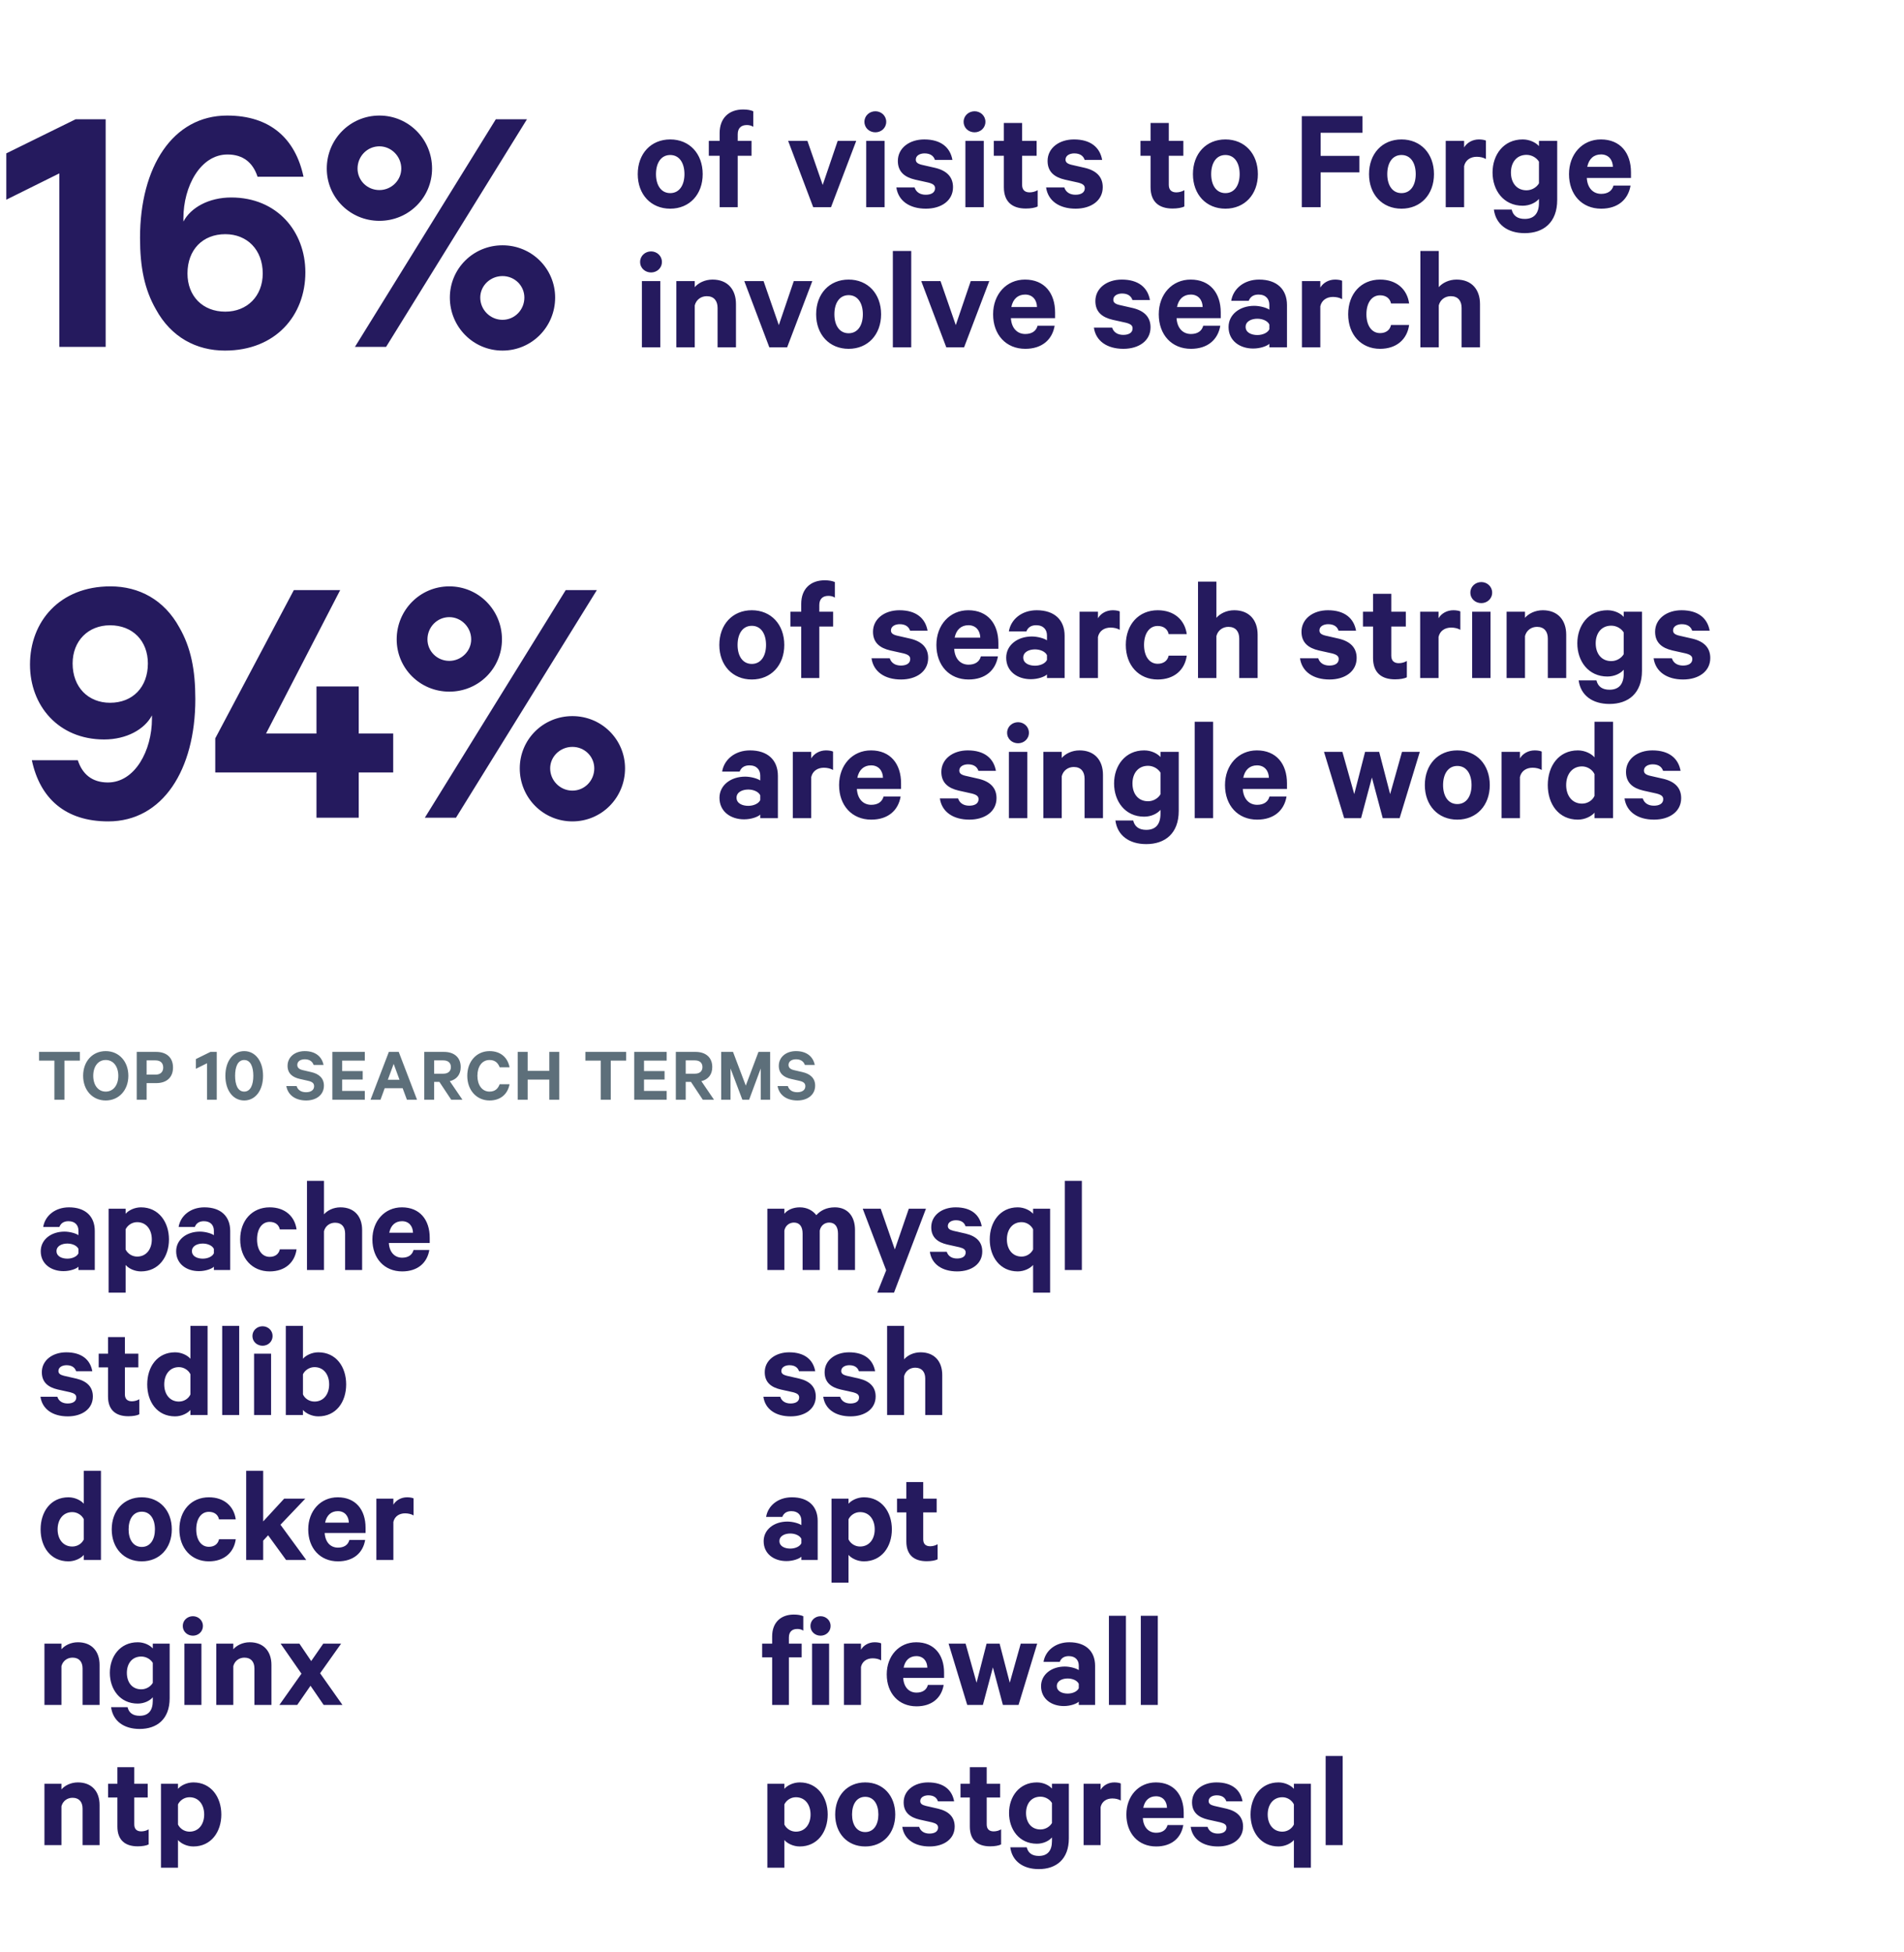
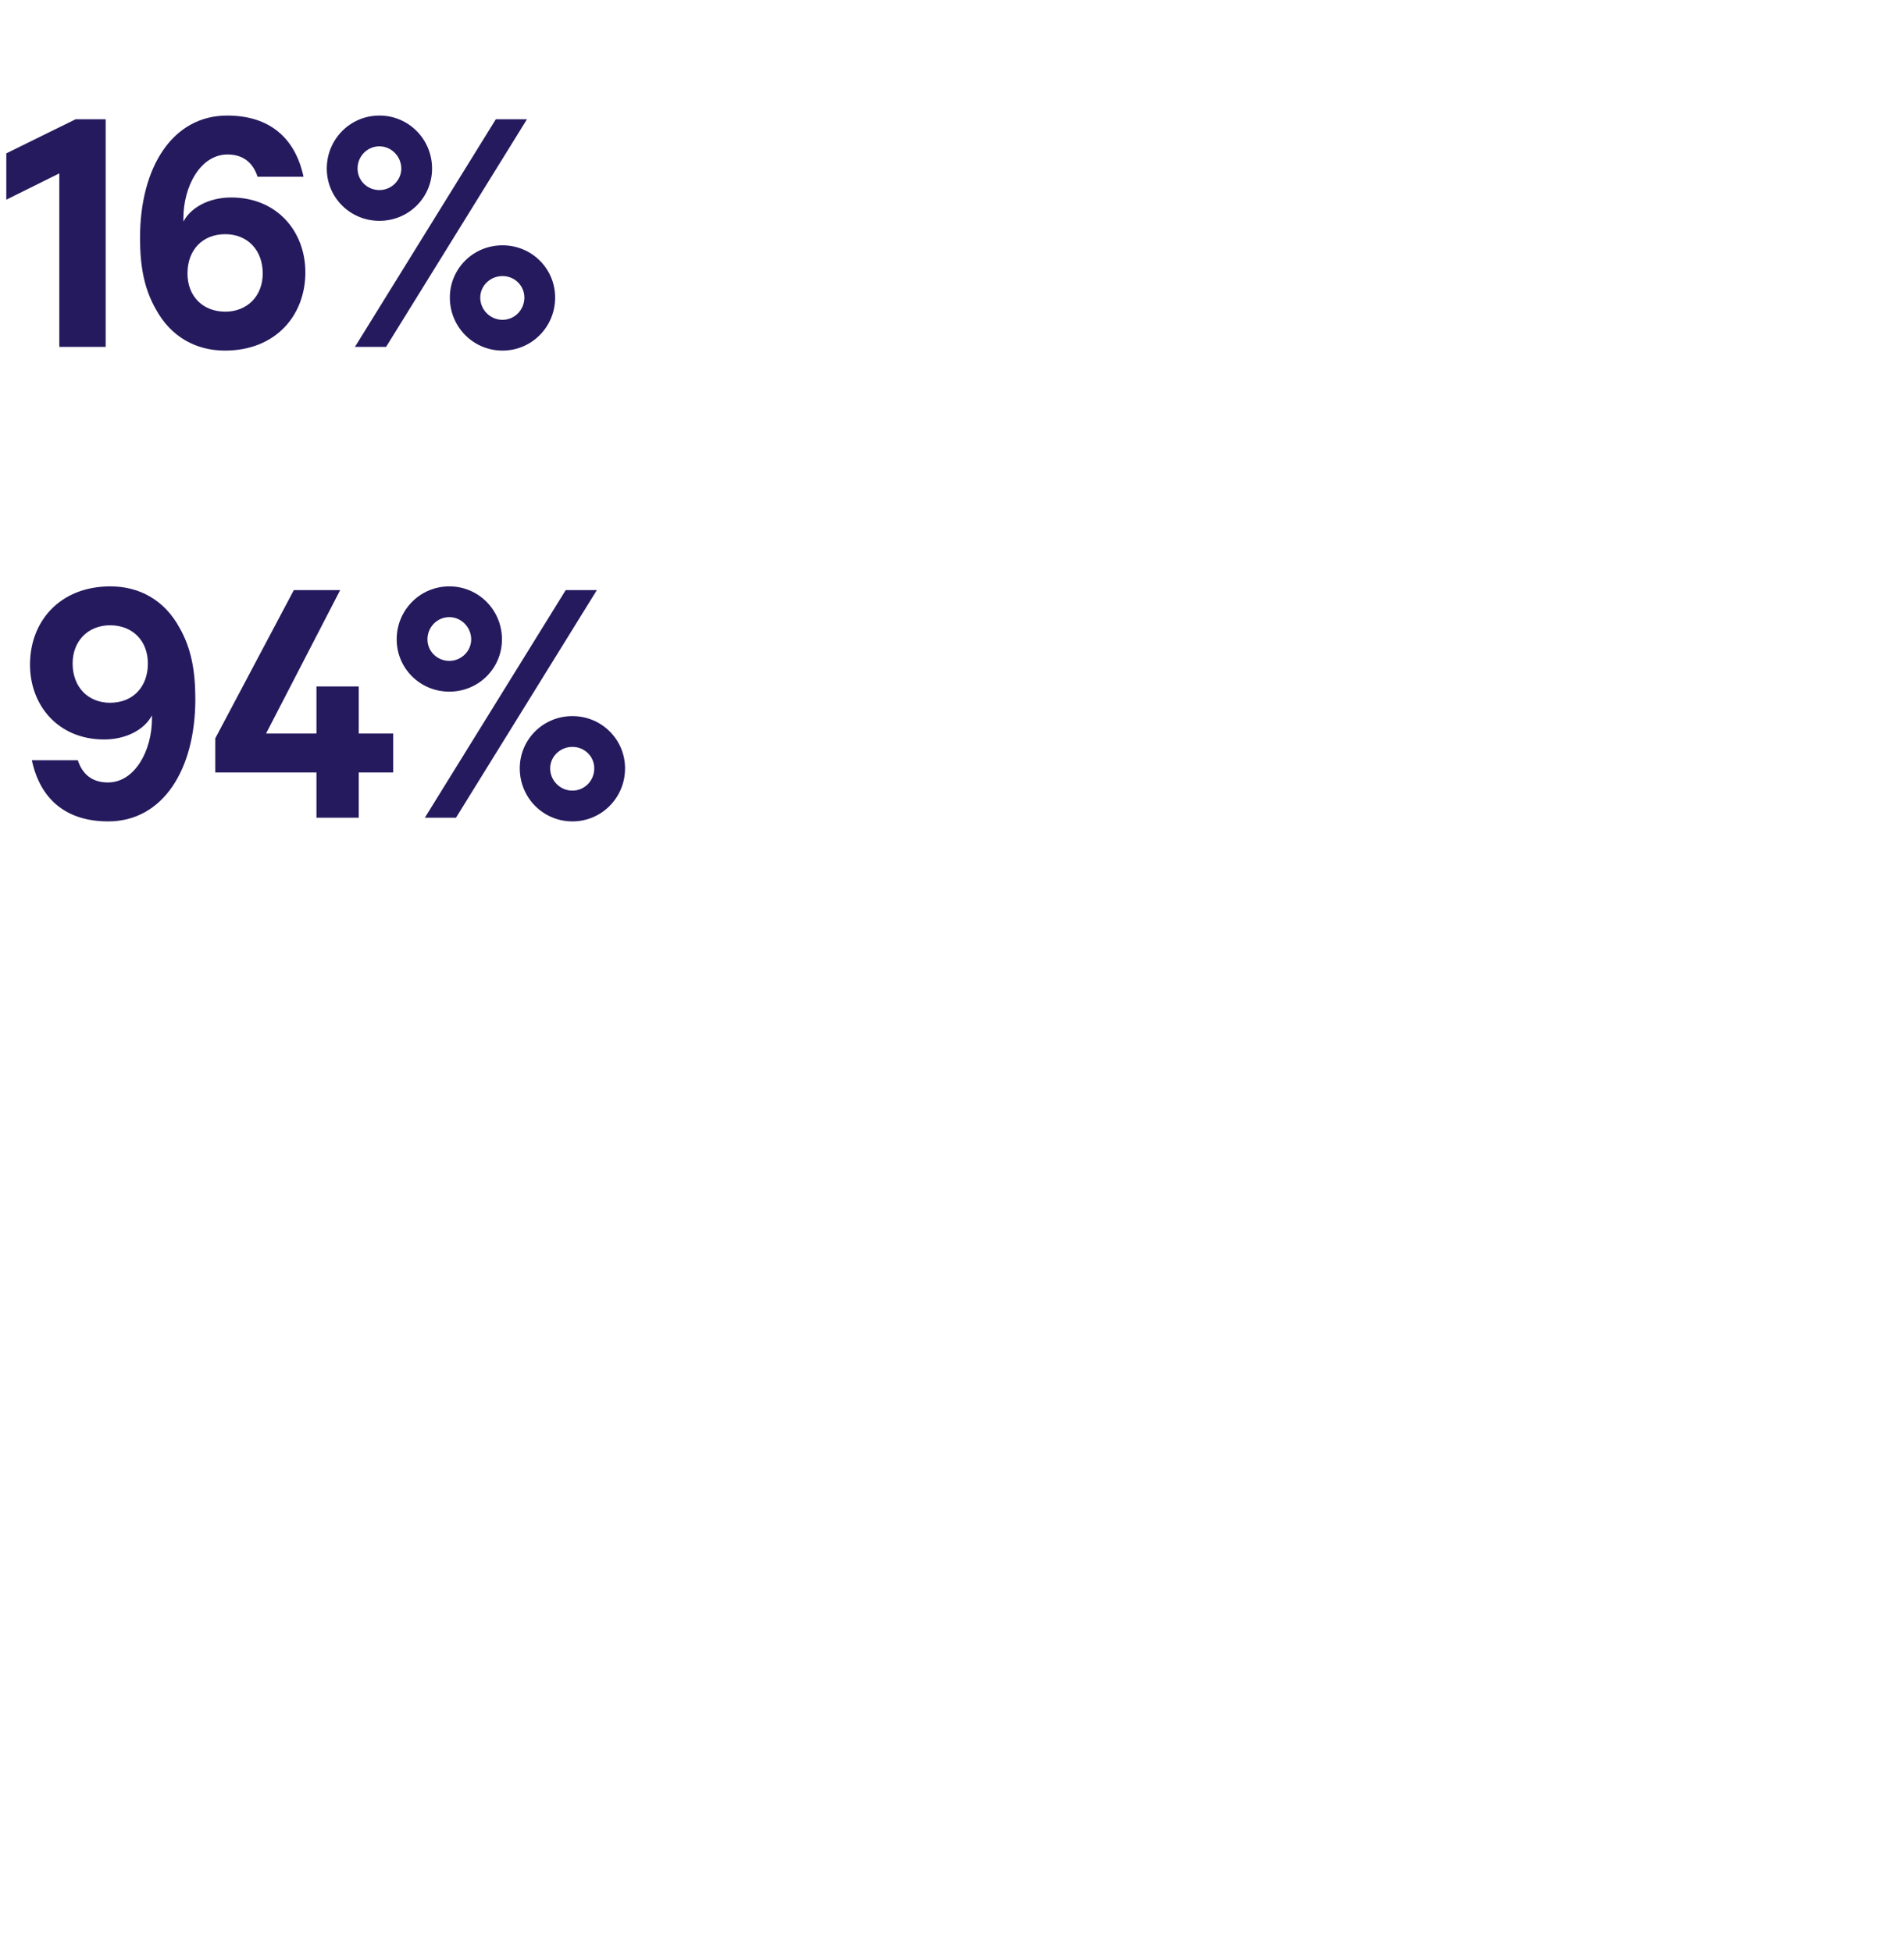
<svg xmlns="http://www.w3.org/2000/svg" width="394" height="404" viewBox="0 0 394 404" fill="none">
-   <path d="M21.863 24.679H15.649L1.304 31.736V41.325L12.274 35.879V71.78H21.863V24.679ZM62.806 36.569C61.119 28.668 55.902 23.912 47.004 23.912C35.727 23.912 28.976 34.575 28.976 49.227C28.976 55.287 29.897 59.89 32.275 64.032C35.42 69.786 40.636 72.547 46.543 72.547C57.053 72.547 63.19 65.26 63.19 56.361C63.19 47.923 57.36 40.865 47.847 40.865C43.245 40.865 39.486 42.937 37.952 45.852V45.161C37.952 38.564 41.48 31.967 47.08 31.967C50.379 31.967 52.373 33.731 53.294 36.569H62.806ZM38.795 56.591C38.795 51.682 41.941 48.46 46.62 48.46C51.146 48.46 54.368 51.682 54.368 56.591C54.368 61.271 51.146 64.493 46.62 64.493C41.941 64.493 38.795 61.271 38.795 56.591ZM73.451 71.78H79.895L109.046 24.679H102.602L73.451 71.78ZM73.988 34.882C73.988 32.35 75.983 30.279 78.514 30.279C80.969 30.279 83.04 32.35 83.04 34.882C83.04 37.337 80.969 39.331 78.514 39.331C75.983 39.331 73.988 37.337 73.988 34.882ZM114.876 61.578C114.876 55.594 110.043 50.761 103.983 50.761C97.922 50.761 93.09 55.594 93.09 61.578C93.09 67.638 97.922 72.547 103.983 72.547C110.043 72.547 114.876 67.638 114.876 61.578ZM89.407 34.882C89.407 28.822 84.575 23.912 78.514 23.912C72.454 23.912 67.621 28.822 67.621 34.882C67.621 40.865 72.454 45.698 78.514 45.698C84.575 45.698 89.407 40.865 89.407 34.882ZM108.509 61.578C108.509 64.109 106.514 66.18 103.983 66.18C101.451 66.18 99.38 64.109 99.38 61.578C99.38 59.123 101.451 57.128 103.983 57.128C106.514 57.128 108.509 59.123 108.509 61.578Z" fill="#251A5E" />
+   <path d="M21.863 24.679H15.649L1.304 31.736V41.325L12.274 35.879V71.78H21.863V24.679ZM62.806 36.569C61.119 28.668 55.902 23.912 47.004 23.912C35.727 23.912 28.976 34.575 28.976 49.227C28.976 55.287 29.897 59.89 32.275 64.032C35.42 69.786 40.636 72.547 46.543 72.547C57.053 72.547 63.19 65.26 63.19 56.361C63.19 47.923 57.36 40.865 47.847 40.865C43.245 40.865 39.486 42.937 37.952 45.852V45.161C37.952 38.564 41.48 31.967 47.08 31.967C50.379 31.967 52.373 33.731 53.294 36.569H62.806M38.795 56.591C38.795 51.682 41.941 48.46 46.62 48.46C51.146 48.46 54.368 51.682 54.368 56.591C54.368 61.271 51.146 64.493 46.62 64.493C41.941 64.493 38.795 61.271 38.795 56.591ZM73.451 71.78H79.895L109.046 24.679H102.602L73.451 71.78ZM73.988 34.882C73.988 32.35 75.983 30.279 78.514 30.279C80.969 30.279 83.04 32.35 83.04 34.882C83.04 37.337 80.969 39.331 78.514 39.331C75.983 39.331 73.988 37.337 73.988 34.882ZM114.876 61.578C114.876 55.594 110.043 50.761 103.983 50.761C97.922 50.761 93.09 55.594 93.09 61.578C93.09 67.638 97.922 72.547 103.983 72.547C110.043 72.547 114.876 67.638 114.876 61.578ZM89.407 34.882C89.407 28.822 84.575 23.912 78.514 23.912C72.454 23.912 67.621 28.822 67.621 34.882C67.621 40.865 72.454 45.698 78.514 45.698C84.575 45.698 89.407 40.865 89.407 34.882ZM108.509 61.578C108.509 64.109 106.514 66.18 103.983 66.18C101.451 66.18 99.38 64.109 99.38 61.578C99.38 59.123 101.451 57.128 103.983 57.128C106.514 57.128 108.509 59.123 108.509 61.578Z" fill="#251A5E" />
  <path d="M6.59 157.315C8.277 165.216 13.494 169.972 22.392 169.972C33.669 169.972 40.42 159.309 40.42 144.657C40.42 138.597 39.499 133.994 37.121 129.852C33.976 124.098 28.76 121.337 22.853 121.337C12.343 121.337 6.206 128.624 6.206 137.523C6.206 145.961 12.036 153.019 21.549 153.019C26.151 153.019 29.91 150.948 31.445 148.033V148.723C31.445 155.32 27.916 161.917 22.316 161.917C19.017 161.917 17.023 160.153 16.102 157.315H6.59ZM30.601 137.293C30.601 142.202 27.456 145.424 22.776 145.424C18.25 145.424 15.028 142.202 15.028 137.293C15.028 132.613 18.25 129.391 22.776 129.391C27.456 129.391 30.601 132.613 30.601 137.293ZM70.396 122.104H60.807L44.544 152.789V159.846H65.487V169.205H74.232V159.846H81.366V151.791H74.232V142.049H65.487V151.791H55.054L70.396 122.104ZM87.917 169.205H94.361L123.512 122.104H117.068L87.917 169.205ZM88.454 132.307C88.454 129.775 90.449 127.704 92.98 127.704C95.435 127.704 97.506 129.775 97.506 132.307C97.506 134.761 95.435 136.756 92.98 136.756C90.449 136.756 88.454 134.761 88.454 132.307ZM129.342 159.002C129.342 153.019 124.509 148.186 118.449 148.186C112.388 148.186 107.556 153.019 107.556 159.002C107.556 165.063 112.388 169.972 118.449 169.972C124.509 169.972 129.342 165.063 129.342 159.002ZM103.873 132.307C103.873 126.246 99.04 121.337 92.98 121.337C86.92 121.337 82.087 126.246 82.087 132.307C82.087 138.29 86.92 143.123 92.98 143.123C99.04 143.123 103.873 138.29 103.873 132.307ZM122.975 159.002C122.975 161.534 120.98 163.605 118.449 163.605C115.917 163.605 113.846 161.534 113.846 159.002C113.846 156.548 115.917 154.553 118.449 154.553C120.98 154.553 122.975 156.548 122.975 159.002Z" fill="#251A5E" />
-   <path d="M145.41 36.034C145.41 31.799 142.679 28.854 138.69 28.854C134.701 28.854 131.97 31.799 131.97 36.034C131.97 40.238 134.701 43.183 138.69 43.183C142.679 43.183 145.41 40.238 145.41 36.034ZM141.635 36.034C141.635 38.304 140.592 39.961 138.69 39.961C136.787 39.961 135.744 38.304 135.744 36.034C135.744 33.732 136.787 32.075 138.69 32.075C140.592 32.075 141.635 33.732 141.635 36.034ZM155.881 23.023C155.329 22.778 154.654 22.655 153.764 22.655C150.849 22.655 148.916 24.435 148.916 27.534V29.16H146.676V32.229H148.916V42.877H152.659V32.229H155.513V29.16H152.659V27.779C152.659 26.521 153.365 25.877 154.531 25.877C154.991 25.877 155.482 25.969 155.881 26.245V23.023ZM171.963 42.877L177.179 29.16H173.343L170.244 38.274L167.084 29.16H163.095L168.28 42.877H171.963ZM183.051 29.16H179.246V42.877H183.051V29.16ZM183.388 25.202C183.388 23.944 182.345 23.023 181.148 23.023C179.921 23.023 178.878 23.944 178.878 25.202C178.878 26.491 179.921 27.381 181.148 27.381C182.345 27.381 183.388 26.491 183.388 25.202ZM185.488 38.795C185.887 41.588 188.249 43.183 191.594 43.183C194.785 43.183 197.209 41.526 197.209 38.734C197.209 36.647 195.951 35.328 193.558 34.745L190.735 34.101C189.876 33.886 189.507 33.579 189.507 33.027C189.507 32.167 190.397 31.738 191.318 31.738C192.576 31.738 193.22 32.321 193.466 33.088H197.087C196.626 30.511 194.724 28.854 191.256 28.854C188.188 28.854 185.795 30.633 185.795 33.303C185.795 35.604 187.267 36.678 189.354 37.169L192.116 37.783C193.067 38.028 193.496 38.335 193.496 38.949C193.496 39.839 192.729 40.299 191.563 40.299C190.428 40.299 189.569 39.777 189.262 38.795H185.488ZM203.577 29.16H199.772V42.877H203.577V29.16ZM203.915 25.202C203.915 23.944 202.871 23.023 201.675 23.023C200.447 23.023 199.404 23.944 199.404 25.202C199.404 26.491 200.447 27.381 201.675 27.381C202.871 27.381 203.915 26.491 203.915 25.202ZM207.733 38.734C207.733 41.772 209.482 43.153 212.274 43.153C213.287 43.153 214.207 42.999 214.729 42.723V39.348C214.299 39.624 213.655 39.808 213.072 39.808C212.09 39.808 211.507 39.317 211.507 38.243V32.229H214.514V29.16H211.507V25.448H207.733V29.16H205.646V32.229H207.733V38.734ZM216.472 38.795C216.871 41.588 219.234 43.183 222.579 43.183C225.77 43.183 228.194 41.526 228.194 38.734C228.194 36.647 226.936 35.328 224.542 34.745L221.719 34.101C220.86 33.886 220.492 33.579 220.492 33.027C220.492 32.167 221.382 31.738 222.302 31.738C223.56 31.738 224.205 32.321 224.45 33.088H228.071C227.611 30.511 225.708 28.854 222.241 28.854C219.172 28.854 216.779 30.633 216.779 33.303C216.779 35.604 218.252 36.678 220.339 37.169L223.1 37.783C224.051 38.028 224.481 38.335 224.481 38.949C224.481 39.839 223.714 40.299 222.548 40.299C221.412 40.299 220.553 39.777 220.246 38.795H216.472ZM238.088 38.734C238.088 41.772 239.837 43.153 242.629 43.153C243.642 43.153 244.562 42.999 245.084 42.723V39.348C244.654 39.624 244.01 39.808 243.427 39.808C242.445 39.808 241.862 39.317 241.862 38.243V32.229H244.869V29.16H241.862V25.448H238.088V29.16H236.001V32.229H238.088V38.734ZM260.298 36.034C260.298 31.799 257.567 28.854 253.578 28.854C249.589 28.854 246.858 31.799 246.858 36.034C246.858 40.238 249.589 43.183 253.578 43.183C257.567 43.183 260.298 40.238 260.298 36.034ZM256.524 36.034C256.524 38.304 255.481 39.961 253.578 39.961C251.676 39.961 250.632 38.304 250.632 36.034C250.632 33.732 251.676 32.075 253.578 32.075C255.481 32.075 256.524 33.732 256.524 36.034ZM273.283 42.877V35.666H281.292V32.26H273.283V27.473H281.936V24.036H269.386V42.877H273.283ZM296.736 36.034C296.736 31.799 294.005 28.854 290.016 28.854C286.027 28.854 283.296 31.799 283.296 36.034C283.296 40.238 286.027 43.183 290.016 43.183C294.005 43.183 296.736 40.238 296.736 36.034ZM292.962 36.034C292.962 38.304 291.919 39.961 290.016 39.961C288.114 39.961 287.071 38.304 287.071 36.034C287.071 33.732 288.114 32.075 290.016 32.075C291.919 32.075 292.962 33.732 292.962 36.034ZM307.484 29.099C307.269 28.976 306.686 28.854 306.042 28.854C304.692 28.854 303.556 29.529 302.973 30.511V29.16H299.168V42.877H302.973V34.377C303.25 33.119 304.293 32.444 305.582 32.444C306.287 32.444 306.962 32.597 307.484 32.904V29.099ZM318.462 41.956C318.462 44.165 317.449 45.301 315.516 45.301C314.043 45.301 313.122 44.656 312.816 43.367H309.133C309.532 46.436 311.956 48.246 315.516 48.246C319.382 48.246 322.236 46.068 322.236 41.373V29.16H318.462V30.234C317.848 29.529 316.59 28.854 315.086 28.854C311.128 28.854 308.857 32.045 308.857 35.696C308.857 39.378 311.128 42.57 315.086 42.57C316.59 42.57 317.848 41.895 318.462 41.158V41.956ZM318.462 37.936C318.001 38.734 317.019 39.378 315.884 39.378C313.859 39.378 312.662 37.844 312.662 35.696C312.662 33.579 313.859 32.045 315.884 32.045C317.019 32.045 318.001 32.689 318.462 33.456V37.936ZM333.885 38.397C333.578 39.562 332.626 40.115 331.338 40.115C329.65 40.115 328.484 38.887 328.361 36.831H337.505V35.666C337.505 31.646 335.296 28.854 331.276 28.854C327.441 28.854 324.679 31.891 324.679 36.034C324.679 40.268 327.349 43.183 331.338 43.183C334.774 43.183 336.922 41.312 337.413 38.397H333.885ZM331.307 31.953C332.872 31.953 333.731 33.088 333.762 34.53H328.453C328.791 32.843 329.834 31.953 331.307 31.953ZM136.634 58.16H132.829V71.876H136.634V58.16ZM136.971 54.202C136.971 52.944 135.928 52.023 134.731 52.023C133.504 52.023 132.461 52.944 132.461 54.202C132.461 55.491 133.504 56.381 134.731 56.381C135.928 56.381 136.971 55.491 136.971 54.202ZM139.961 71.876H143.766V63.193C144.072 61.996 145.085 61.29 146.251 61.29C147.755 61.29 148.491 62.272 148.491 63.714V71.876H152.296V62.916C152.296 59.879 150.547 57.853 147.448 57.853C145.852 57.853 144.502 58.559 143.766 59.418V58.16H139.961V71.876ZM162.883 71.876L168.099 58.16H164.264L161.165 67.274L158.004 58.16H154.015L159.201 71.876H162.883ZM182.327 65.034C182.327 60.799 179.596 57.853 175.607 57.853C171.618 57.853 168.887 60.799 168.887 65.034C168.887 69.238 171.618 72.183 175.607 72.183C179.596 72.183 182.327 69.238 182.327 65.034ZM178.553 65.034C178.553 67.304 177.51 68.961 175.607 68.961C173.705 68.961 172.662 67.304 172.662 65.034C172.662 62.732 173.705 61.075 175.607 61.075C177.51 61.075 178.553 62.732 178.553 65.034ZM188.564 51.931H184.759V71.876H188.564V51.931ZM199.501 71.876L204.718 58.16H200.882L197.783 67.274L194.622 58.16H190.633L195.819 71.876H199.501ZM214.711 67.397C214.404 68.562 213.453 69.115 212.164 69.115C210.476 69.115 209.31 67.887 209.188 65.832H218.332V64.665C218.332 60.646 216.122 57.853 212.103 57.853C208.267 57.853 205.505 60.891 205.505 65.034C205.505 69.268 208.175 72.183 212.164 72.183C215.601 72.183 217.749 70.311 218.24 67.397H214.711ZM212.133 60.953C213.698 60.953 214.558 62.088 214.588 63.53H209.28C209.617 61.843 210.661 60.953 212.133 60.953ZM226.361 67.795C226.76 70.588 229.123 72.183 232.467 72.183C235.658 72.183 238.083 70.526 238.083 67.734C238.083 65.647 236.824 64.328 234.431 63.745L231.608 63.101C230.749 62.886 230.381 62.579 230.381 62.027C230.381 61.167 231.27 60.738 232.191 60.738C233.449 60.738 234.093 61.321 234.339 62.088H237.96C237.5 59.511 235.597 57.853 232.13 57.853C229.061 57.853 226.668 59.633 226.668 62.303C226.668 64.604 228.141 65.678 230.227 66.169L232.989 66.783C233.94 67.028 234.37 67.335 234.37 67.949C234.37 68.839 233.603 69.299 232.437 69.299C231.301 69.299 230.442 68.777 230.135 67.795H226.361ZM248.992 67.397C248.685 68.562 247.734 69.115 246.445 69.115C244.757 69.115 243.591 67.887 243.468 65.832H252.613V64.665C252.613 60.646 250.403 57.853 246.384 57.853C242.548 57.853 239.786 60.891 239.786 65.034C239.786 69.268 242.456 72.183 246.445 72.183C249.882 72.183 252.03 70.311 252.52 67.397H248.992ZM246.414 60.953C247.979 60.953 248.838 62.088 248.869 63.53H243.56C243.898 61.843 244.941 60.953 246.414 60.953ZM266.32 71.876V63.131C266.32 59.848 264.203 57.853 260.552 57.853C257.422 57.853 255.182 59.756 254.783 62.241H258.404C258.71 61.444 259.355 60.953 260.429 60.953C261.963 60.953 262.669 61.904 262.669 63.07V64.082C262.116 63.684 260.736 63.285 259.539 63.285C256.562 63.285 254.23 65.064 254.23 67.673C254.23 70.526 256.562 72.122 259.324 72.122C260.828 72.122 262.209 71.6 262.669 71.14V71.876H266.32ZM262.669 68.133C262.331 68.869 261.288 69.33 260.183 69.33C258.987 69.33 257.759 68.839 257.759 67.642C257.759 66.476 258.987 65.954 260.183 65.954C261.288 65.954 262.331 66.415 262.669 67.151V68.133ZM277.728 58.099C277.513 57.976 276.93 57.853 276.286 57.853C274.936 57.853 273.8 58.529 273.217 59.511V58.16H269.412V71.876H273.217V63.377C273.494 62.119 274.537 61.444 275.826 61.444C276.531 61.444 277.206 61.597 277.728 61.904V58.099ZM278.981 65.034C278.981 69.268 281.682 72.183 285.579 72.183C289.015 72.183 291.194 70.189 291.593 67.243H287.849C287.635 68.286 286.806 68.931 285.579 68.931C283.83 68.931 282.756 67.335 282.756 65.034C282.756 62.702 283.83 61.106 285.579 61.106C286.806 61.106 287.635 61.751 287.849 62.794H291.593C291.194 59.879 289.015 57.853 285.579 57.853C281.682 57.853 278.981 60.769 278.981 65.034ZM293.924 71.876H297.729V63.193C298.036 61.996 299.049 61.29 300.215 61.29C301.718 61.29 302.455 62.272 302.455 63.714V71.876H306.26V62.916C306.26 59.879 304.511 57.853 301.412 57.853C299.816 57.853 298.466 58.559 297.729 59.418V51.931H293.924V71.876Z" fill="#251A5E" />
-   <path d="M162.292 133.459C162.292 129.224 159.562 126.278 155.572 126.278C151.583 126.278 148.852 129.224 148.852 133.459C148.852 137.662 151.583 140.608 155.572 140.608C159.562 140.608 162.292 137.662 162.292 133.459ZM158.518 133.459C158.518 135.729 157.475 137.386 155.572 137.386C153.67 137.386 152.627 135.729 152.627 133.459C152.627 131.157 153.67 129.5 155.572 129.5C157.475 129.5 158.518 131.157 158.518 133.459ZM172.764 120.448C172.212 120.203 171.537 120.08 170.647 120.08C167.732 120.08 165.798 121.86 165.798 124.959V126.585H163.558V129.654H165.798V140.301H169.542V129.654H172.396V126.585H169.542V125.204C169.542 123.946 170.248 123.302 171.414 123.302C171.874 123.302 172.365 123.394 172.764 123.67V120.448ZM180.346 136.22C180.745 139.013 183.107 140.608 186.452 140.608C189.643 140.608 192.067 138.951 192.067 136.159C192.067 134.072 190.809 132.753 188.416 132.17L185.593 131.525C184.734 131.311 184.365 131.004 184.365 130.451C184.365 129.592 185.255 129.163 186.176 129.163C187.434 129.163 188.078 129.746 188.324 130.513H191.945C191.484 127.935 189.582 126.278 186.114 126.278C183.046 126.278 180.653 128.058 180.653 130.728C180.653 133.029 182.125 134.103 184.212 134.594L186.974 135.208C187.925 135.453 188.354 135.76 188.354 136.374C188.354 137.263 187.587 137.724 186.421 137.724C185.286 137.724 184.427 137.202 184.12 136.22H180.346ZM202.977 135.821C202.67 136.987 201.718 137.54 200.43 137.54C198.742 137.54 197.576 136.312 197.453 134.256H206.597V133.09C206.597 129.071 204.388 126.278 200.368 126.278C196.533 126.278 193.771 129.316 193.771 133.459C193.771 137.693 196.441 140.608 200.43 140.608C203.866 140.608 206.014 138.736 206.505 135.821H202.977ZM200.399 129.377C201.964 129.377 202.823 130.513 202.854 131.955H197.545C197.883 130.267 198.926 129.377 200.399 129.377ZM220.305 140.301V131.556C220.305 128.273 218.188 126.278 214.536 126.278C211.406 126.278 209.166 128.181 208.768 130.666H212.388C212.695 129.868 213.34 129.377 214.414 129.377C215.948 129.377 216.654 130.329 216.654 131.495V132.507C216.101 132.108 214.72 131.71 213.524 131.71C210.547 131.71 208.215 133.489 208.215 136.097C208.215 138.951 210.547 140.547 213.309 140.547C214.813 140.547 216.193 140.025 216.654 139.565V140.301H220.305ZM216.654 136.558C216.316 137.294 215.273 137.754 214.168 137.754C212.971 137.754 211.744 137.263 211.744 136.067C211.744 134.901 212.971 134.379 214.168 134.379C215.273 134.379 216.316 134.839 216.654 135.576V136.558ZM231.713 126.524C231.498 126.401 230.915 126.278 230.271 126.278C228.921 126.278 227.785 126.953 227.202 127.935V126.585H223.397V140.301H227.202V131.802C227.478 130.543 228.522 129.868 229.81 129.868C230.516 129.868 231.191 130.022 231.713 130.329V126.524ZM232.966 133.459C232.966 137.693 235.666 140.608 239.563 140.608C243 140.608 245.179 138.614 245.578 135.668H241.834C241.619 136.711 240.791 137.356 239.563 137.356C237.814 137.356 236.74 135.76 236.74 133.459C236.74 131.126 237.814 129.531 239.563 129.531C240.791 129.531 241.619 130.175 241.834 131.219H245.578C245.179 128.303 243 126.278 239.563 126.278C235.666 126.278 232.966 129.193 232.966 133.459ZM247.909 140.301H251.714V131.617C252.021 130.421 253.034 129.715 254.2 129.715C255.703 129.715 256.44 130.697 256.44 132.139V140.301H260.245V131.341C260.245 128.303 258.496 126.278 255.396 126.278C253.801 126.278 252.451 126.984 251.714 127.843V120.356H247.909V140.301ZM269.014 136.22C269.413 139.013 271.776 140.608 275.121 140.608C278.312 140.608 280.736 138.951 280.736 136.159C280.736 134.072 279.478 132.753 277.084 132.17L274.261 131.525C273.402 131.311 273.034 131.004 273.034 130.451C273.034 129.592 273.924 129.163 274.844 129.163C276.102 129.163 276.747 129.746 276.992 130.513H280.613C280.153 127.935 278.25 126.278 274.783 126.278C271.714 126.278 269.321 128.058 269.321 130.728C269.321 133.029 270.794 134.103 272.881 134.594L275.642 135.208C276.593 135.453 277.023 135.76 277.023 136.374C277.023 137.263 276.256 137.724 275.09 137.724C273.954 137.724 273.095 137.202 272.788 136.22H269.014ZM284.127 136.159C284.127 139.197 285.876 140.577 288.669 140.577C289.681 140.577 290.602 140.424 291.123 140.148V136.773C290.694 137.049 290.049 137.233 289.466 137.233C288.484 137.233 287.901 136.742 287.901 135.668V129.654H290.909V126.585H287.901V122.872H284.127V126.585H282.041V129.654H284.127V136.159ZM302.192 126.524C301.977 126.401 301.394 126.278 300.75 126.278C299.4 126.278 298.265 126.953 297.682 127.935V126.585H293.877V140.301H297.682V131.802C297.958 130.543 299.001 129.868 300.29 129.868C300.996 129.868 301.671 130.022 302.192 130.329V126.524ZM308.439 126.585H304.634V140.301H308.439V126.585ZM308.777 122.627C308.777 121.369 307.733 120.448 306.537 120.448C305.309 120.448 304.266 121.369 304.266 122.627C304.266 123.916 305.309 124.805 306.537 124.805C307.733 124.805 308.777 123.916 308.777 122.627ZM311.766 140.301H315.571V131.617C315.878 130.421 316.891 129.715 318.057 129.715C319.56 129.715 320.297 130.697 320.297 132.139V140.301H324.101V131.341C324.101 128.303 322.352 126.278 319.253 126.278C317.658 126.278 316.308 126.984 315.571 127.843V126.585H311.766V140.301ZM336.004 139.381C336.004 141.59 334.991 142.725 333.058 142.725C331.585 142.725 330.664 142.081 330.358 140.792H326.675C327.074 143.861 329.498 145.671 333.058 145.671C336.924 145.671 339.778 143.492 339.778 138.798V126.585H336.004V127.659C335.39 126.953 334.132 126.278 332.628 126.278C328.67 126.278 326.399 129.47 326.399 133.121C326.399 136.803 328.67 139.994 332.628 139.994C334.132 139.994 335.39 139.319 336.004 138.583V139.381ZM336.004 135.361C335.543 136.159 334.561 136.803 333.426 136.803C331.401 136.803 330.204 135.269 330.204 133.121C330.204 131.004 331.401 129.47 333.426 129.47C334.561 129.47 335.543 130.114 336.004 130.881V135.361ZM342.19 136.22C342.589 139.013 344.952 140.608 348.297 140.608C351.488 140.608 353.912 138.951 353.912 136.159C353.912 134.072 352.654 132.753 350.261 132.17L347.438 131.525C346.578 131.311 346.21 131.004 346.21 130.451C346.21 129.592 347.1 129.163 348.021 129.163C349.279 129.163 349.923 129.746 350.169 130.513H353.789C353.329 127.935 351.427 126.278 347.959 126.278C344.891 126.278 342.497 128.058 342.497 130.728C342.497 133.029 343.97 134.103 346.057 134.594L348.818 135.208C349.77 135.453 350.199 135.76 350.199 136.374C350.199 137.263 349.432 137.724 348.266 137.724C347.131 137.724 346.272 137.202 345.965 136.22H342.19ZM160.973 169.301V160.556C160.973 157.273 158.856 155.278 155.204 155.278C152.074 155.278 149.834 157.181 149.436 159.666H153.056C153.363 158.868 154.008 158.377 155.082 158.377C156.616 158.377 157.322 159.329 157.322 160.495V161.507C156.769 161.108 155.388 160.71 154.192 160.71C151.215 160.71 148.883 162.489 148.883 165.097C148.883 167.951 151.215 169.547 153.977 169.547C155.48 169.547 156.861 169.025 157.322 168.565V169.301H160.973ZM157.322 165.558C156.984 166.294 155.941 166.754 154.836 166.754C153.639 166.754 152.412 166.263 152.412 165.067C152.412 163.901 153.639 163.379 154.836 163.379C155.941 163.379 156.984 163.839 157.322 164.576V165.558ZM172.381 155.524C172.166 155.401 171.583 155.278 170.939 155.278C169.589 155.278 168.453 155.953 167.87 156.935V155.585H164.065V169.301H167.87V160.802C168.146 159.543 169.19 158.868 170.478 158.868C171.184 158.868 171.859 159.022 172.381 159.329V155.524ZM182.84 164.821C182.533 165.987 181.582 166.54 180.293 166.54C178.605 166.54 177.439 165.312 177.316 163.256H186.46V162.09C186.46 158.071 184.251 155.278 180.231 155.278C176.396 155.278 173.634 158.316 173.634 162.459C173.634 166.693 176.304 169.608 180.293 169.608C183.729 169.608 185.877 167.736 186.368 164.821H182.84ZM180.262 158.377C181.827 158.377 182.686 159.513 182.717 160.955H177.408C177.746 159.267 178.789 158.377 180.262 158.377ZM194.49 165.22C194.888 168.013 197.251 169.608 200.596 169.608C203.787 169.608 206.211 167.951 206.211 165.159C206.211 163.072 204.953 161.753 202.56 161.17L199.737 160.525C198.877 160.311 198.509 160.004 198.509 159.451C198.509 158.592 199.399 158.163 200.32 158.163C201.578 158.163 202.222 158.746 202.468 159.513H206.088C205.628 156.935 203.726 155.278 200.258 155.278C197.19 155.278 194.796 157.058 194.796 159.728C194.796 162.029 196.269 163.103 198.356 163.594L201.117 164.208C202.069 164.453 202.498 164.76 202.498 165.374C202.498 166.263 201.731 166.724 200.565 166.724C199.43 166.724 198.571 166.202 198.264 165.22H194.49ZM212.579 155.585H208.774V169.301H212.579V155.585ZM212.917 151.627C212.917 150.369 211.873 149.448 210.677 149.448C209.449 149.448 208.406 150.369 208.406 151.627C208.406 152.916 209.449 153.805 210.677 153.805C211.873 153.805 212.917 152.916 212.917 151.627ZM215.906 169.301H219.711V160.617C220.018 159.421 221.03 158.715 222.196 158.715C223.7 158.715 224.436 159.697 224.436 161.139V169.301H228.241V160.341C228.241 157.303 226.492 155.278 223.393 155.278C221.797 155.278 220.447 155.984 219.711 156.843V155.585H215.906V169.301ZM240.143 168.381C240.143 170.59 239.131 171.725 237.198 171.725C235.725 171.725 234.804 171.081 234.497 169.792H230.815C231.214 172.861 233.638 174.671 237.198 174.671C241.064 174.671 243.918 172.492 243.918 167.798V155.585H240.143V156.659C239.53 155.953 238.272 155.278 236.768 155.278C232.81 155.278 230.539 158.47 230.539 162.121C230.539 165.803 232.81 168.994 236.768 168.994C238.272 168.994 239.53 168.319 240.143 167.583V168.381ZM240.143 164.361C239.683 165.159 238.701 165.803 237.566 165.803C235.541 165.803 234.344 164.269 234.344 162.121C234.344 160.004 235.541 158.47 237.566 158.47C238.701 158.47 239.683 159.114 240.143 159.881V164.361ZM251.025 149.356H247.22V169.301H251.025V149.356ZM262.698 164.821C262.391 165.987 261.44 166.54 260.151 166.54C258.464 166.54 257.298 165.312 257.175 163.256H266.319V162.09C266.319 158.071 264.11 155.278 260.09 155.278C256.254 155.278 253.493 158.316 253.493 162.459C253.493 166.693 256.162 169.608 260.151 169.608C263.588 169.608 265.736 167.736 266.227 164.821H262.698ZM260.121 158.377C261.686 158.377 262.545 159.513 262.575 160.955H257.267C257.604 159.267 258.648 158.377 260.121 158.377ZM285.395 155.585H282.48L280.24 164.33L277.785 155.585H273.98L278.153 169.301H281.651L283.891 160.894L286.131 169.301H289.629L293.802 155.585H290.12L287.665 164.33L285.395 155.585ZM308.285 162.459C308.285 158.224 305.554 155.278 301.565 155.278C297.576 155.278 294.845 158.224 294.845 162.459C294.845 166.662 297.576 169.608 301.565 169.608C305.554 169.608 308.285 166.662 308.285 162.459ZM304.511 162.459C304.511 164.729 303.468 166.386 301.565 166.386C299.663 166.386 298.62 164.729 298.62 162.459C298.62 160.157 299.663 158.5 301.565 158.5C303.468 158.5 304.511 160.157 304.511 162.459ZM319.033 155.524C318.818 155.401 318.235 155.278 317.591 155.278C316.241 155.278 315.105 155.953 314.522 156.935V155.585H310.717V169.301H314.522V160.802C314.798 159.543 315.842 158.868 317.13 158.868C317.836 158.868 318.511 159.022 319.033 159.329V155.524ZM329.952 169.301H333.788V149.356H329.952V156.72C329.338 155.984 327.988 155.278 326.515 155.278C322.526 155.278 320.286 158.531 320.286 162.459C320.286 166.386 322.526 169.608 326.515 169.608C327.988 169.608 329.338 168.902 329.952 168.166V169.301ZM329.952 164.699C329.522 165.65 328.51 166.294 327.374 166.294C325.319 166.294 324.091 164.637 324.091 162.459C324.091 160.249 325.319 158.592 327.374 158.592C328.479 158.592 329.522 159.267 329.952 160.188V164.699ZM336.167 165.22C336.566 168.013 338.929 169.608 342.274 169.608C345.465 169.608 347.889 167.951 347.889 165.159C347.889 163.072 346.631 161.753 344.237 161.17L341.414 160.525C340.555 160.311 340.187 160.004 340.187 159.451C340.187 158.592 341.077 158.163 341.997 158.163C343.256 158.163 343.9 158.746 344.145 159.513H347.766C347.306 156.935 345.403 155.278 341.936 155.278C338.868 155.278 336.474 157.058 336.474 159.728C336.474 162.029 337.947 163.103 340.034 163.594L342.795 164.208C343.746 164.453 344.176 164.76 344.176 165.374C344.176 166.263 343.409 166.724 342.243 166.724C341.108 166.724 340.248 166.202 339.942 165.22H336.167Z" fill="#251A5E" />
-   <path d="M19.613 262.808V254.718C19.613 251.681 17.655 249.836 14.277 249.836C11.382 249.836 9.31 251.596 8.941 253.895H12.291C12.574 253.157 13.171 252.703 14.164 252.703C15.583 252.703 16.236 253.583 16.236 254.662V255.598C15.725 255.229 14.448 254.86 13.341 254.86C10.588 254.86 8.43 256.506 8.43 258.919C8.43 261.559 10.588 263.035 13.142 263.035C14.533 263.035 15.81 262.552 16.236 262.126V262.808H19.613ZM16.236 259.345C15.924 260.026 14.959 260.452 13.937 260.452C12.83 260.452 11.694 259.998 11.694 258.891C11.694 257.812 12.83 257.33 13.937 257.33C14.959 257.33 15.924 257.755 16.236 258.437V259.345ZM25.993 261.757C26.561 262.439 27.81 263.091 29.172 263.091C32.862 263.091 34.963 260.054 34.963 256.478C34.963 252.902 32.862 249.836 29.172 249.836C27.81 249.836 26.561 250.489 25.993 251.17V250.12H22.474V267.491H25.993V261.757ZM25.993 254.378C26.419 253.526 27.327 252.902 28.378 252.902C30.279 252.902 31.415 254.434 31.415 256.478C31.415 258.493 30.279 260.026 28.378 260.026C27.356 260.026 26.419 259.43 25.993 258.55V254.378ZM47.637 262.808V254.718C47.637 251.681 45.678 249.836 42.301 249.836C39.406 249.836 37.334 251.596 36.965 253.895H40.314C40.598 253.157 41.194 252.703 42.187 252.703C43.606 252.703 44.259 253.583 44.259 254.662V255.598C43.748 255.229 42.471 254.86 41.364 254.86C38.611 254.86 36.454 256.506 36.454 258.919C36.454 261.559 38.611 263.035 41.165 263.035C42.556 263.035 43.833 262.552 44.259 262.126V262.808H47.637ZM44.259 259.345C43.947 260.026 42.982 260.452 41.96 260.452C40.853 260.452 39.718 259.998 39.718 258.891C39.718 257.812 40.853 257.33 41.96 257.33C42.982 257.33 43.947 257.755 44.259 258.437V259.345ZM49.702 256.478C49.702 260.395 52.2 263.091 55.805 263.091C58.984 263.091 60.999 261.247 61.368 258.522H57.905C57.706 259.487 56.94 260.083 55.805 260.083C54.187 260.083 53.193 258.607 53.193 256.478C53.193 254.321 54.187 252.845 55.805 252.845C56.94 252.845 57.706 253.441 57.905 254.406H61.368C60.999 251.71 58.984 249.836 55.805 249.836C52.2 249.836 49.702 252.533 49.702 256.478ZM63.525 262.808H67.044V254.775C67.328 253.668 68.265 253.015 69.343 253.015C70.734 253.015 71.415 253.924 71.415 255.258V262.808H74.935V254.52C74.935 251.71 73.317 249.836 70.45 249.836C68.974 249.836 67.725 250.489 67.044 251.284V244.358H63.525V262.808ZM85.575 258.664C85.291 259.742 84.412 260.253 83.219 260.253C81.658 260.253 80.58 259.118 80.466 257.216H88.924V256.137C88.924 252.419 86.881 249.836 83.163 249.836C79.615 249.836 77.06 252.646 77.06 256.478C77.06 260.395 79.529 263.091 83.219 263.091C86.398 263.091 88.385 261.36 88.839 258.664H85.575ZM83.191 252.703C84.639 252.703 85.433 253.753 85.462 255.087H80.551C80.864 253.526 81.829 252.703 83.191 252.703ZM8.374 289.033C8.743 291.616 10.928 293.091 14.022 293.091C16.974 293.091 19.216 291.559 19.216 288.976C19.216 287.046 18.052 285.825 15.838 285.286L13.227 284.69C12.432 284.491 12.092 284.207 12.092 283.697C12.092 282.902 12.915 282.504 13.767 282.504C14.93 282.504 15.526 283.044 15.753 283.753H19.103C18.677 281.369 16.917 279.836 13.71 279.836C10.871 279.836 8.657 281.483 8.657 283.952C8.657 286.081 10.02 287.074 11.95 287.528L14.505 288.096C15.384 288.323 15.782 288.607 15.782 289.175C15.782 289.998 15.072 290.423 13.994 290.423C12.943 290.423 12.149 289.941 11.865 289.033H8.374ZM22.353 288.976C22.353 291.786 23.971 293.063 26.554 293.063C27.491 293.063 28.342 292.921 28.825 292.666V289.544C28.427 289.799 27.831 289.969 27.292 289.969C26.384 289.969 25.844 289.515 25.844 288.522V282.959H28.626V280.12H25.844V276.686H22.353V280.12H20.423V282.959H22.353V288.976ZM39.407 292.808H42.955V274.358H39.407V281.17C38.839 280.489 37.59 279.836 36.228 279.836C32.538 279.836 30.466 282.845 30.466 286.478C30.466 290.111 32.538 293.091 36.228 293.091C37.59 293.091 38.839 292.439 39.407 291.757V292.808ZM39.407 288.55C39.009 289.43 38.073 290.026 37.022 290.026C35.121 290.026 33.985 288.493 33.985 286.478C33.985 284.434 35.121 282.902 37.022 282.902C38.044 282.902 39.009 283.526 39.407 284.378V288.55ZM49.498 274.358H45.979V292.808H49.498V274.358ZM56.095 280.12H52.576V292.808H56.095V280.12ZM56.408 276.459C56.408 275.295 55.443 274.443 54.336 274.443C53.2 274.443 52.235 275.295 52.235 276.459C52.235 277.651 53.2 278.474 54.336 278.474C55.443 278.474 56.408 277.651 56.408 276.459ZM62.692 291.757C63.26 292.439 64.509 293.091 65.871 293.091C69.561 293.091 71.633 290.111 71.633 286.478C71.633 282.845 69.561 279.836 65.871 279.836C64.509 279.836 63.26 280.489 62.692 281.17V274.358H59.144V292.808H62.692V291.757ZM62.692 284.378C63.09 283.526 64.055 282.902 65.077 282.902C66.978 282.902 68.114 284.434 68.114 286.478C68.114 288.493 66.978 290.026 65.077 290.026C64.026 290.026 63.09 289.43 62.692 288.55V284.378ZM17.343 322.808H20.891V304.358H17.343V311.17C16.775 310.489 15.526 309.836 14.164 309.836C10.474 309.836 8.402 312.845 8.402 316.478C8.402 320.111 10.474 323.091 14.164 323.091C15.526 323.091 16.775 322.439 17.343 321.757V322.808ZM17.343 318.55C16.945 319.43 16.009 320.026 14.959 320.026C13.057 320.026 11.922 318.493 11.922 316.478C11.922 314.434 13.057 312.902 14.959 312.902C15.98 312.902 16.945 313.526 17.343 314.378V318.55ZM35.552 316.478C35.552 312.561 33.026 309.836 29.336 309.836C25.647 309.836 23.12 312.561 23.12 316.478C23.12 320.367 25.647 323.091 29.336 323.091C33.026 323.091 35.552 320.367 35.552 316.478ZM32.061 316.478C32.061 318.578 31.096 320.111 29.336 320.111C27.577 320.111 26.612 318.578 26.612 316.478C26.612 314.349 27.577 312.817 29.336 312.817C31.096 312.817 32.061 314.349 32.061 316.478ZM37.118 316.478C37.118 320.395 39.616 323.091 43.221 323.091C46.4 323.091 48.415 321.247 48.784 318.522H45.321C45.122 319.487 44.356 320.083 43.221 320.083C41.603 320.083 40.609 318.607 40.609 316.478C40.609 314.321 41.603 312.845 43.221 312.845C44.356 312.845 45.122 313.441 45.321 314.406H48.784C48.415 311.71 46.4 309.836 43.221 309.836C39.616 309.836 37.118 312.533 37.118 316.478ZM59.2 322.808H63.373L58.036 315.513L63.174 310.12H58.803L54.46 314.832V304.358H50.941V322.808H54.46V318.806L55.482 317.699L59.2 322.808ZM72.298 318.664C72.014 319.742 71.135 320.253 69.942 320.253C68.381 320.253 67.303 319.118 67.189 317.216H75.647V316.137C75.647 312.419 73.604 309.836 69.886 309.836C66.338 309.836 63.783 312.646 63.783 316.478C63.783 320.395 66.252 323.091 69.942 323.091C73.121 323.091 75.108 321.36 75.562 318.664H72.298ZM69.914 312.703C71.362 312.703 72.156 313.753 72.185 315.087H67.274C67.587 313.526 68.552 312.703 69.914 312.703ZM85.575 310.063C85.376 309.95 84.837 309.836 84.24 309.836C82.992 309.836 81.942 310.461 81.402 311.369V310.12H77.883V322.808H81.402V314.945C81.658 313.782 82.623 313.157 83.815 313.157C84.468 313.157 85.092 313.299 85.575 313.583V310.063ZM9.197 352.808H12.716V344.775C13 343.668 13.937 343.015 15.015 343.015C16.406 343.015 17.087 343.924 17.087 345.258V352.808H20.607V344.52C20.607 341.71 18.989 339.836 16.122 339.836C14.646 339.836 13.398 340.489 12.716 341.284V340.12H9.197V352.808ZM31.616 351.956C31.616 354 30.68 355.05 28.892 355.05C27.529 355.05 26.678 354.454 26.394 353.262H22.988C23.357 356.1 25.599 357.775 28.892 357.775C32.468 357.775 35.108 355.76 35.108 351.417V340.12H31.616V341.114C31.049 340.461 29.885 339.836 28.494 339.836C24.833 339.836 22.732 342.788 22.732 346.166C22.732 349.572 24.833 352.524 28.494 352.524C29.885 352.524 31.049 351.899 31.616 351.218V351.956ZM31.616 348.238C31.191 348.976 30.282 349.572 29.232 349.572C27.359 349.572 26.252 348.153 26.252 346.166C26.252 344.207 27.359 342.788 29.232 342.788C30.282 342.788 31.191 343.384 31.616 344.094V348.238ZM41.682 340.12H38.162V352.808H41.682V340.12ZM41.994 336.459C41.994 335.295 41.029 334.443 39.922 334.443C38.787 334.443 37.822 335.295 37.822 336.459C37.822 337.651 38.787 338.474 39.922 338.474C41.029 338.474 41.994 337.651 41.994 336.459ZM44.759 352.808H48.279V344.775C48.563 343.668 49.499 343.015 50.578 343.015C51.969 343.015 52.65 343.924 52.65 345.258V352.808H56.169V344.52C56.169 341.71 54.552 339.836 51.685 339.836C50.209 339.836 48.96 340.489 48.279 341.284V340.12H44.759V352.808ZM70.585 340.12H66.895L64.397 343.725L61.956 340.12H58.068L62.382 346.336L57.812 352.808H61.502L64.255 348.834L66.98 352.808H70.869L66.242 346.251L70.585 340.12ZM9.197 381.808H12.716V373.775C13 372.668 13.937 372.015 15.015 372.015C16.406 372.015 17.087 372.924 17.087 374.258V381.808H20.607V373.52C20.607 370.71 18.989 368.836 16.122 368.836C14.646 368.836 13.398 369.489 12.716 370.284V369.12H9.197V381.808ZM24.294 377.976C24.294 380.786 25.911 382.063 28.494 382.063C29.431 382.063 30.282 381.921 30.765 381.666V378.544C30.367 378.799 29.771 378.969 29.232 378.969C28.324 378.969 27.785 378.515 27.785 377.522V371.959H30.566V369.12H27.785V365.686H24.294V369.12H22.363V371.959H24.294V377.976ZM36.831 380.757C37.399 381.439 38.648 382.091 40.01 382.091C43.7 382.091 45.8 379.054 45.8 375.478C45.8 371.902 43.7 368.836 40.01 368.836C38.648 368.836 37.399 369.489 36.831 370.17V369.12H33.312V386.491H36.831V380.757ZM36.831 373.378C37.257 372.526 38.165 371.902 39.215 371.902C41.117 371.902 42.252 373.434 42.252 375.478C42.252 377.493 41.117 379.026 39.215 379.026C38.194 379.026 37.257 378.43 36.831 377.55V373.378Z" fill="#251A5E" />
-   <path d="M8.083 219.474H11.257V227.561H13.335V219.474H16.524V217.67H8.083V219.474ZM26.561 222.615C26.561 219.651 24.627 217.509 21.873 217.509C19.118 217.509 17.201 219.651 17.201 222.615C17.201 225.563 19.118 227.722 21.873 227.722C24.627 227.722 26.561 225.563 26.561 222.615ZM24.482 222.615C24.482 224.549 23.451 225.886 21.873 225.886C20.31 225.886 19.295 224.549 19.295 222.615C19.295 220.682 20.31 219.345 21.873 219.345C23.451 219.345 24.482 220.682 24.482 222.615ZM32.323 224.13C34.417 224.13 35.802 223.002 35.802 220.908C35.802 218.797 34.417 217.67 32.323 217.67H28.295V227.561H30.341V224.13H32.323ZM33.773 220.908C33.773 221.762 33.257 222.374 32.194 222.374H30.341V219.426H32.194C33.257 219.426 33.773 220.022 33.773 220.908ZM44.852 217.67H43.547L40.535 219.152V221.166L42.839 220.022V227.561H44.852V217.67ZM50.535 227.722C52.855 227.722 54.434 225.628 54.434 222.615C54.434 219.603 52.855 217.509 50.535 217.509C48.215 217.509 46.637 219.603 46.637 222.615C46.637 225.628 48.215 227.722 50.535 227.722ZM50.535 219.345C51.856 219.345 52.42 220.779 52.42 222.615C52.42 224.452 51.856 225.886 50.535 225.886C49.198 225.886 48.651 224.452 48.651 222.615C48.651 220.779 49.198 219.345 50.535 219.345ZM59.248 224.742C59.587 226.627 61.149 227.722 63.356 227.722C65.451 227.722 67.029 226.562 67.029 224.645C67.029 223.147 66.047 222.229 64.436 221.858L62.631 221.439C61.89 221.262 61.52 220.924 61.52 220.36C61.52 219.651 62.148 219.2 63.082 219.2C64.113 219.2 64.677 219.716 64.903 220.376H66.949C66.626 218.701 65.322 217.509 63.066 217.509C60.988 217.509 59.506 218.765 59.506 220.553C59.506 222.18 60.602 222.938 62.019 223.26L63.791 223.663C64.645 223.856 64.999 224.178 64.999 224.774C64.999 225.563 64.339 226.015 63.34 226.015C62.374 226.015 61.649 225.612 61.375 224.742H59.248ZM68.774 217.67V227.561H75.492V225.741H70.804V223.389H75.057V221.633H70.804V219.474H75.492V217.67H68.774ZM80.465 217.67L76.679 227.561H78.741L79.611 225.177H83.316L84.202 227.561H86.296L82.51 217.67H80.465ZM81.463 220.151L82.671 223.437H80.255L81.463 220.151ZM90.92 223.872L93.368 227.561H95.688L93.078 223.727C94.464 223.389 95.334 222.39 95.334 220.811C95.334 218.781 93.948 217.67 91.87 217.67H87.794V227.561H89.84V223.872H90.92ZM89.84 219.426H91.741C92.772 219.426 93.304 219.973 93.304 220.811C93.304 221.633 92.772 222.18 91.741 222.18H89.84V219.426ZM96.695 222.615C96.695 225.644 98.661 227.722 101.303 227.722C103.639 227.722 105.072 226.353 105.443 224.355H103.397C103.059 225.273 102.446 225.886 101.303 225.886C99.724 225.886 98.79 224.484 98.79 222.615C98.79 220.731 99.724 219.345 101.303 219.345C102.446 219.345 103.059 219.957 103.397 220.859H105.443C105.072 218.878 103.639 217.509 101.303 217.509C98.661 217.509 96.695 219.587 96.695 222.615ZM113.67 217.67V221.6H109.191V217.67H107.129V227.561H109.191V223.405H113.67V227.561H115.732V217.67H113.67ZM121.134 219.474H124.308V227.561H126.386V219.474H129.575V217.67H121.134V219.474ZM131.239 217.67V227.561H137.956V225.741H133.268V223.389H137.521V221.633H133.268V219.474H137.956V217.67H131.239ZM142.977 223.872L145.426 227.561H147.746L145.136 223.727C146.521 223.389 147.391 222.39 147.391 220.811C147.391 218.781 146.006 217.67 143.928 217.67H139.852V227.561H141.898V223.872H142.977ZM141.898 219.426H143.799C144.83 219.426 145.361 219.973 145.361 220.811C145.361 221.633 144.83 222.18 143.799 222.18H141.898V219.426ZM155.02 227.561L157.42 221.101V227.561H159.369V217.67H156.953L154.327 224.645L151.685 217.67H149.236V227.561H151.169V221.101L153.618 227.561H155.02ZM160.901 224.742C161.24 226.627 162.802 227.722 165.009 227.722C167.104 227.722 168.682 226.562 168.682 224.645C168.682 223.147 167.7 222.229 166.089 221.858L164.284 221.439C163.543 221.262 163.173 220.924 163.173 220.36C163.173 219.651 163.801 219.2 164.735 219.2C165.766 219.2 166.33 219.716 166.556 220.376H168.602C168.28 218.701 166.975 217.509 164.719 217.509C162.641 217.509 161.159 218.765 161.159 220.553C161.159 222.18 162.255 222.938 163.672 223.26L165.444 223.663C166.298 223.856 166.653 224.178 166.653 224.774C166.653 225.563 165.992 226.015 164.993 226.015C164.027 226.015 163.302 225.612 163.028 224.742H160.901Z" fill="#5D6F7A" />
-   <path d="M168.923 251.454C168.214 250.518 167.022 249.836 165.517 249.836C164.098 249.836 162.935 250.376 162.31 251.17V250.12H158.791V262.808H162.31V254.633C162.537 253.555 163.389 252.987 164.297 252.987C165.517 252.987 166.085 253.895 166.085 255.258V262.808H169.633V254.633C169.86 253.555 170.683 252.987 171.591 252.987C172.812 252.987 173.408 253.895 173.408 255.258V262.808H176.928V254.52C176.928 251.653 175.366 249.836 172.755 249.836C170.967 249.836 169.747 250.546 168.923 251.454ZM184.998 267.491L191.611 250.12H188.063L185.168 258.55L182.245 250.12H178.526L183.38 262.864L181.535 267.491H184.998ZM192.421 259.033C192.79 261.616 194.976 263.091 198.07 263.091C201.021 263.091 203.264 261.559 203.264 258.976C203.264 257.046 202.1 255.825 199.886 255.286L197.275 254.69C196.48 254.491 196.139 254.207 196.139 253.697C196.139 252.902 196.963 252.504 197.814 252.504C198.978 252.504 199.574 253.044 199.801 253.753H203.15C202.724 251.369 200.965 249.836 197.757 249.836C194.919 249.836 192.705 251.483 192.705 253.952C192.705 256.081 194.067 257.074 195.998 257.528L198.552 258.096C199.432 258.323 199.829 258.607 199.829 259.175C199.829 259.998 199.12 260.423 198.041 260.423C196.991 260.423 196.196 259.941 195.912 259.033H192.421ZM213.78 267.491H217.3V250.12H213.78V251.17C213.213 250.489 211.964 249.836 210.602 249.836C206.912 249.836 204.811 252.902 204.811 256.478C204.811 260.054 206.912 263.091 210.602 263.091C211.964 263.091 213.213 262.439 213.78 261.757V267.491ZM213.78 258.55C213.355 259.43 212.418 260.026 211.396 260.026C209.495 260.026 208.359 258.493 208.359 256.478C208.359 254.434 209.495 252.902 211.396 252.902C212.446 252.902 213.355 253.526 213.78 254.378V258.55ZM223.872 244.358H220.353V262.808H223.872V244.358ZM157.967 289.033C158.336 291.616 160.522 293.091 163.616 293.091C166.568 293.091 168.81 291.559 168.81 288.976C168.81 287.046 167.646 285.825 165.432 285.286L162.821 284.69C162.026 284.491 161.686 284.207 161.686 283.697C161.686 282.902 162.509 282.504 163.36 282.504C164.524 282.504 165.12 283.044 165.347 283.753H168.696C168.271 281.369 166.511 279.836 163.303 279.836C160.465 279.836 158.251 281.483 158.251 283.952C158.251 286.081 159.614 287.074 161.544 287.528L164.098 288.096C164.978 288.323 165.375 288.607 165.375 289.175C165.375 289.998 164.666 290.423 163.587 290.423C162.537 290.423 161.742 289.941 161.459 289.033H157.967ZM170.357 289.033C170.726 291.616 172.912 293.091 176.006 293.091C178.958 293.091 181.2 291.559 181.2 288.976C181.2 287.046 180.036 285.825 177.822 285.286L175.211 284.69C174.416 284.491 174.076 284.207 174.076 283.697C174.076 282.902 174.899 282.504 175.75 282.504C176.914 282.504 177.51 283.044 177.737 283.753H181.086C180.661 281.369 178.901 279.836 175.694 279.836C172.855 279.836 170.641 281.483 170.641 283.952C170.641 286.081 172.004 287.074 173.934 287.528L176.488 288.096C177.368 288.323 177.766 288.607 177.766 289.175C177.766 289.998 177.056 290.423 175.977 290.423C174.927 290.423 174.132 289.941 173.849 289.033H170.357ZM183.571 292.808H187.09V284.775C187.374 283.668 188.311 283.015 189.389 283.015C190.78 283.015 191.461 283.924 191.461 285.258V292.808H194.981V284.52C194.981 281.71 193.363 279.836 190.496 279.836C189.02 279.836 187.771 280.489 187.09 281.284V274.358H183.571V292.808ZM169.207 322.808V314.718C169.207 311.681 167.249 309.836 163.871 309.836C160.976 309.836 158.904 311.596 158.535 313.895H161.884C162.168 313.157 162.764 312.703 163.758 312.703C165.177 312.703 165.83 313.583 165.83 314.662V315.598C165.319 315.229 164.041 314.86 162.935 314.86C160.181 314.86 158.024 316.506 158.024 318.919C158.024 321.559 160.181 323.035 162.736 323.035C164.127 323.035 165.404 322.552 165.83 322.126V322.808H169.207ZM165.83 319.345C165.517 320.026 164.552 320.452 163.531 320.452C162.424 320.452 161.288 319.998 161.288 318.891C161.288 317.812 162.424 317.33 163.531 317.33C164.552 317.33 165.517 317.755 165.83 318.437V319.345ZM175.587 321.757C176.155 322.439 177.404 323.091 178.766 323.091C182.456 323.091 184.556 320.054 184.556 316.478C184.556 312.902 182.456 309.836 178.766 309.836C177.404 309.836 176.155 310.489 175.587 311.17V310.12H172.068V327.491H175.587V321.757ZM175.587 314.378C176.013 313.526 176.921 312.902 177.971 312.902C179.873 312.902 181.008 314.434 181.008 316.478C181.008 318.493 179.873 320.026 177.971 320.026C176.95 320.026 176.013 319.43 175.587 318.55V314.378ZM187.552 318.976C187.552 321.786 189.17 323.063 191.753 323.063C192.69 323.063 193.541 322.921 194.024 322.666V319.544C193.626 319.799 193.03 319.969 192.491 319.969C191.583 319.969 191.044 319.515 191.044 318.522V312.959H193.825V310.12H191.044V306.686H187.552V310.12H185.622V312.959H187.552V318.976ZM166.227 334.443C165.716 334.216 165.092 334.103 164.269 334.103C161.572 334.103 159.784 335.749 159.784 338.616V340.12H157.712V342.959H159.784V352.808H163.247V342.959H165.886V340.12H163.247V338.843C163.247 337.679 163.9 337.083 164.978 337.083C165.404 337.083 165.858 337.168 166.227 337.424V334.443ZM171.568 340.12H168.048V352.808H171.568V340.12ZM171.88 336.459C171.88 335.295 170.915 334.443 169.808 334.443C168.673 334.443 167.708 335.295 167.708 336.459C167.708 337.651 168.673 338.474 169.808 338.474C170.915 338.474 171.88 337.651 171.88 336.459ZM182.337 340.063C182.139 339.95 181.599 339.836 181.003 339.836C179.754 339.836 178.704 340.461 178.165 341.369V340.12H174.645V352.808H178.165V344.945C178.42 343.782 179.385 343.157 180.578 343.157C181.23 343.157 181.855 343.299 182.337 343.583V340.063ZM192.012 348.664C191.728 349.742 190.848 350.253 189.656 350.253C188.095 350.253 187.016 349.118 186.903 347.216H195.361V346.137C195.361 342.419 193.317 339.836 189.599 339.836C186.051 339.836 183.497 342.646 183.497 346.478C183.497 350.395 185.966 353.091 189.656 353.091C192.835 353.091 194.822 351.36 195.276 348.664H192.012ZM189.627 342.703C191.075 342.703 191.87 343.753 191.898 345.087H186.988C187.3 343.526 188.265 342.703 189.627 342.703ZM206.852 340.12H204.156L202.084 348.209L199.813 340.12H196.294L200.154 352.808H203.39L205.462 345.031L207.534 352.808H210.769L214.63 340.12H211.224L208.953 348.209L206.852 340.12ZM226.612 352.808V344.718C226.612 341.681 224.653 339.836 221.276 339.836C218.381 339.836 216.309 341.596 215.94 343.895H219.289C219.573 343.157 220.169 342.703 221.162 342.703C222.581 342.703 223.234 343.583 223.234 344.662V345.598C222.723 345.229 221.446 344.86 220.339 344.86C217.586 344.86 215.429 346.506 215.429 348.919C215.429 351.559 217.586 353.035 220.14 353.035C221.531 353.035 222.808 352.552 223.234 352.126V352.808H226.612ZM223.234 349.345C222.922 350.026 221.957 350.452 220.935 350.452C219.828 350.452 218.693 349.998 218.693 348.891C218.693 347.812 219.828 347.33 220.935 347.33C221.957 347.33 222.922 347.755 223.234 348.437V349.345ZM232.992 334.358H229.472V352.808H232.992V334.358ZM239.589 334.358H236.069V352.808H239.589V334.358ZM162.31 380.757C162.878 381.439 164.127 382.091 165.489 382.091C169.179 382.091 171.279 379.054 171.279 375.478C171.279 371.902 169.179 368.836 165.489 368.836C164.127 368.836 162.878 369.489 162.31 370.17V369.12H158.791V386.491H162.31V380.757ZM162.31 373.378C162.736 372.526 163.644 371.902 164.694 371.902C166.596 371.902 167.731 373.434 167.731 375.478C167.731 377.493 166.596 379.026 164.694 379.026C163.672 379.026 162.736 378.43 162.31 377.55V373.378ZM185.257 375.478C185.257 371.561 182.731 368.836 179.041 368.836C175.351 368.836 172.825 371.561 172.825 375.478C172.825 379.367 175.351 382.091 179.041 382.091C182.731 382.091 185.257 379.367 185.257 375.478ZM181.766 375.478C181.766 377.578 180.801 379.111 179.041 379.111C177.281 379.111 176.316 377.578 176.316 375.478C176.316 373.349 177.281 371.817 179.041 371.817C180.801 371.817 181.766 373.349 181.766 375.478ZM186.711 378.033C187.08 380.616 189.266 382.091 192.36 382.091C195.311 382.091 197.554 380.559 197.554 377.976C197.554 376.046 196.39 374.825 194.176 374.286L191.565 373.69C190.77 373.491 190.429 373.207 190.429 372.697C190.429 371.902 191.253 371.504 192.104 371.504C193.268 371.504 193.864 372.044 194.091 372.753H197.44C197.014 370.369 195.255 368.836 192.047 368.836C189.209 368.836 186.995 370.483 186.995 372.952C186.995 375.081 188.357 376.074 190.288 376.528L192.842 377.096C193.722 377.323 194.119 377.607 194.119 378.175C194.119 378.998 193.41 379.423 192.331 379.423C191.281 379.423 190.486 378.941 190.202 378.033H186.711ZM200.691 377.976C200.691 380.786 202.309 382.063 204.892 382.063C205.828 382.063 206.68 381.921 207.162 381.666V378.544C206.765 378.799 206.169 378.969 205.63 378.969C204.721 378.969 204.182 378.515 204.182 377.522V371.959H206.964V369.12H204.182V365.686H200.691V369.12H198.761V371.959H200.691V377.976ZM217.687 380.956C217.687 383 216.751 384.05 214.963 384.05C213.6 384.05 212.749 383.454 212.465 382.262H209.059C209.428 385.1 211.67 386.775 214.963 386.775C218.539 386.775 221.179 384.76 221.179 380.417V369.12H217.687V370.114C217.12 369.461 215.956 368.836 214.565 368.836C210.904 368.836 208.803 371.788 208.803 375.166C208.803 378.572 210.904 381.524 214.565 381.524C215.956 381.524 217.12 380.899 217.687 380.218V380.956ZM217.687 377.238C217.262 377.976 216.353 378.572 215.303 378.572C213.43 378.572 212.323 377.153 212.323 375.166C212.323 373.207 213.43 371.788 215.303 371.788C216.353 371.788 217.262 372.384 217.687 373.094V377.238ZM231.925 369.063C231.727 368.95 231.187 368.836 230.591 368.836C229.342 368.836 228.292 369.461 227.753 370.369V369.12H224.233V381.808H227.753V373.945C228.008 372.782 228.973 372.157 230.166 372.157C230.818 372.157 231.443 372.299 231.925 372.583V369.063ZM241.6 377.664C241.316 378.742 240.436 379.253 239.244 379.253C237.683 379.253 236.604 378.118 236.491 376.216H244.949V375.137C244.949 371.419 242.905 368.836 239.187 368.836C235.639 368.836 233.085 371.646 233.085 375.478C233.085 379.395 235.554 382.091 239.244 382.091C242.423 382.091 244.41 380.36 244.864 377.664H241.6ZM239.215 371.703C240.663 371.703 241.458 372.753 241.486 374.087H236.576C236.888 372.526 237.853 371.703 239.215 371.703ZM246.389 378.033C246.758 380.616 248.943 382.091 252.037 382.091C254.989 382.091 257.231 380.559 257.231 377.976C257.231 376.046 256.067 374.825 253.854 374.286L251.242 373.69C250.448 373.491 250.107 373.207 250.107 372.697C250.107 371.902 250.93 371.504 251.782 371.504C252.945 371.504 253.541 372.044 253.768 372.753H257.118C256.692 370.369 254.932 368.836 251.725 368.836C248.886 368.836 246.673 370.483 246.673 372.952C246.673 375.081 248.035 376.074 249.965 376.528L252.52 377.096C253.399 377.323 253.797 377.607 253.797 378.175C253.797 378.998 253.087 379.423 252.009 379.423C250.958 379.423 250.164 378.941 249.88 378.033H246.389ZM267.748 386.491H271.267V369.12H267.748V370.17C267.18 369.489 265.931 368.836 264.569 368.836C260.879 368.836 258.779 371.902 258.779 375.478C258.779 379.054 260.879 382.091 264.569 382.091C265.931 382.091 267.18 381.439 267.748 380.757V386.491ZM267.748 377.55C267.322 378.43 266.386 379.026 265.364 379.026C263.462 379.026 262.327 377.493 262.327 375.478C262.327 373.434 263.462 371.902 265.364 371.902C266.414 371.902 267.322 372.526 267.748 373.378V377.55ZM277.84 363.358H274.32V381.808H277.84V363.358Z" fill="#251A5E" />
</svg>